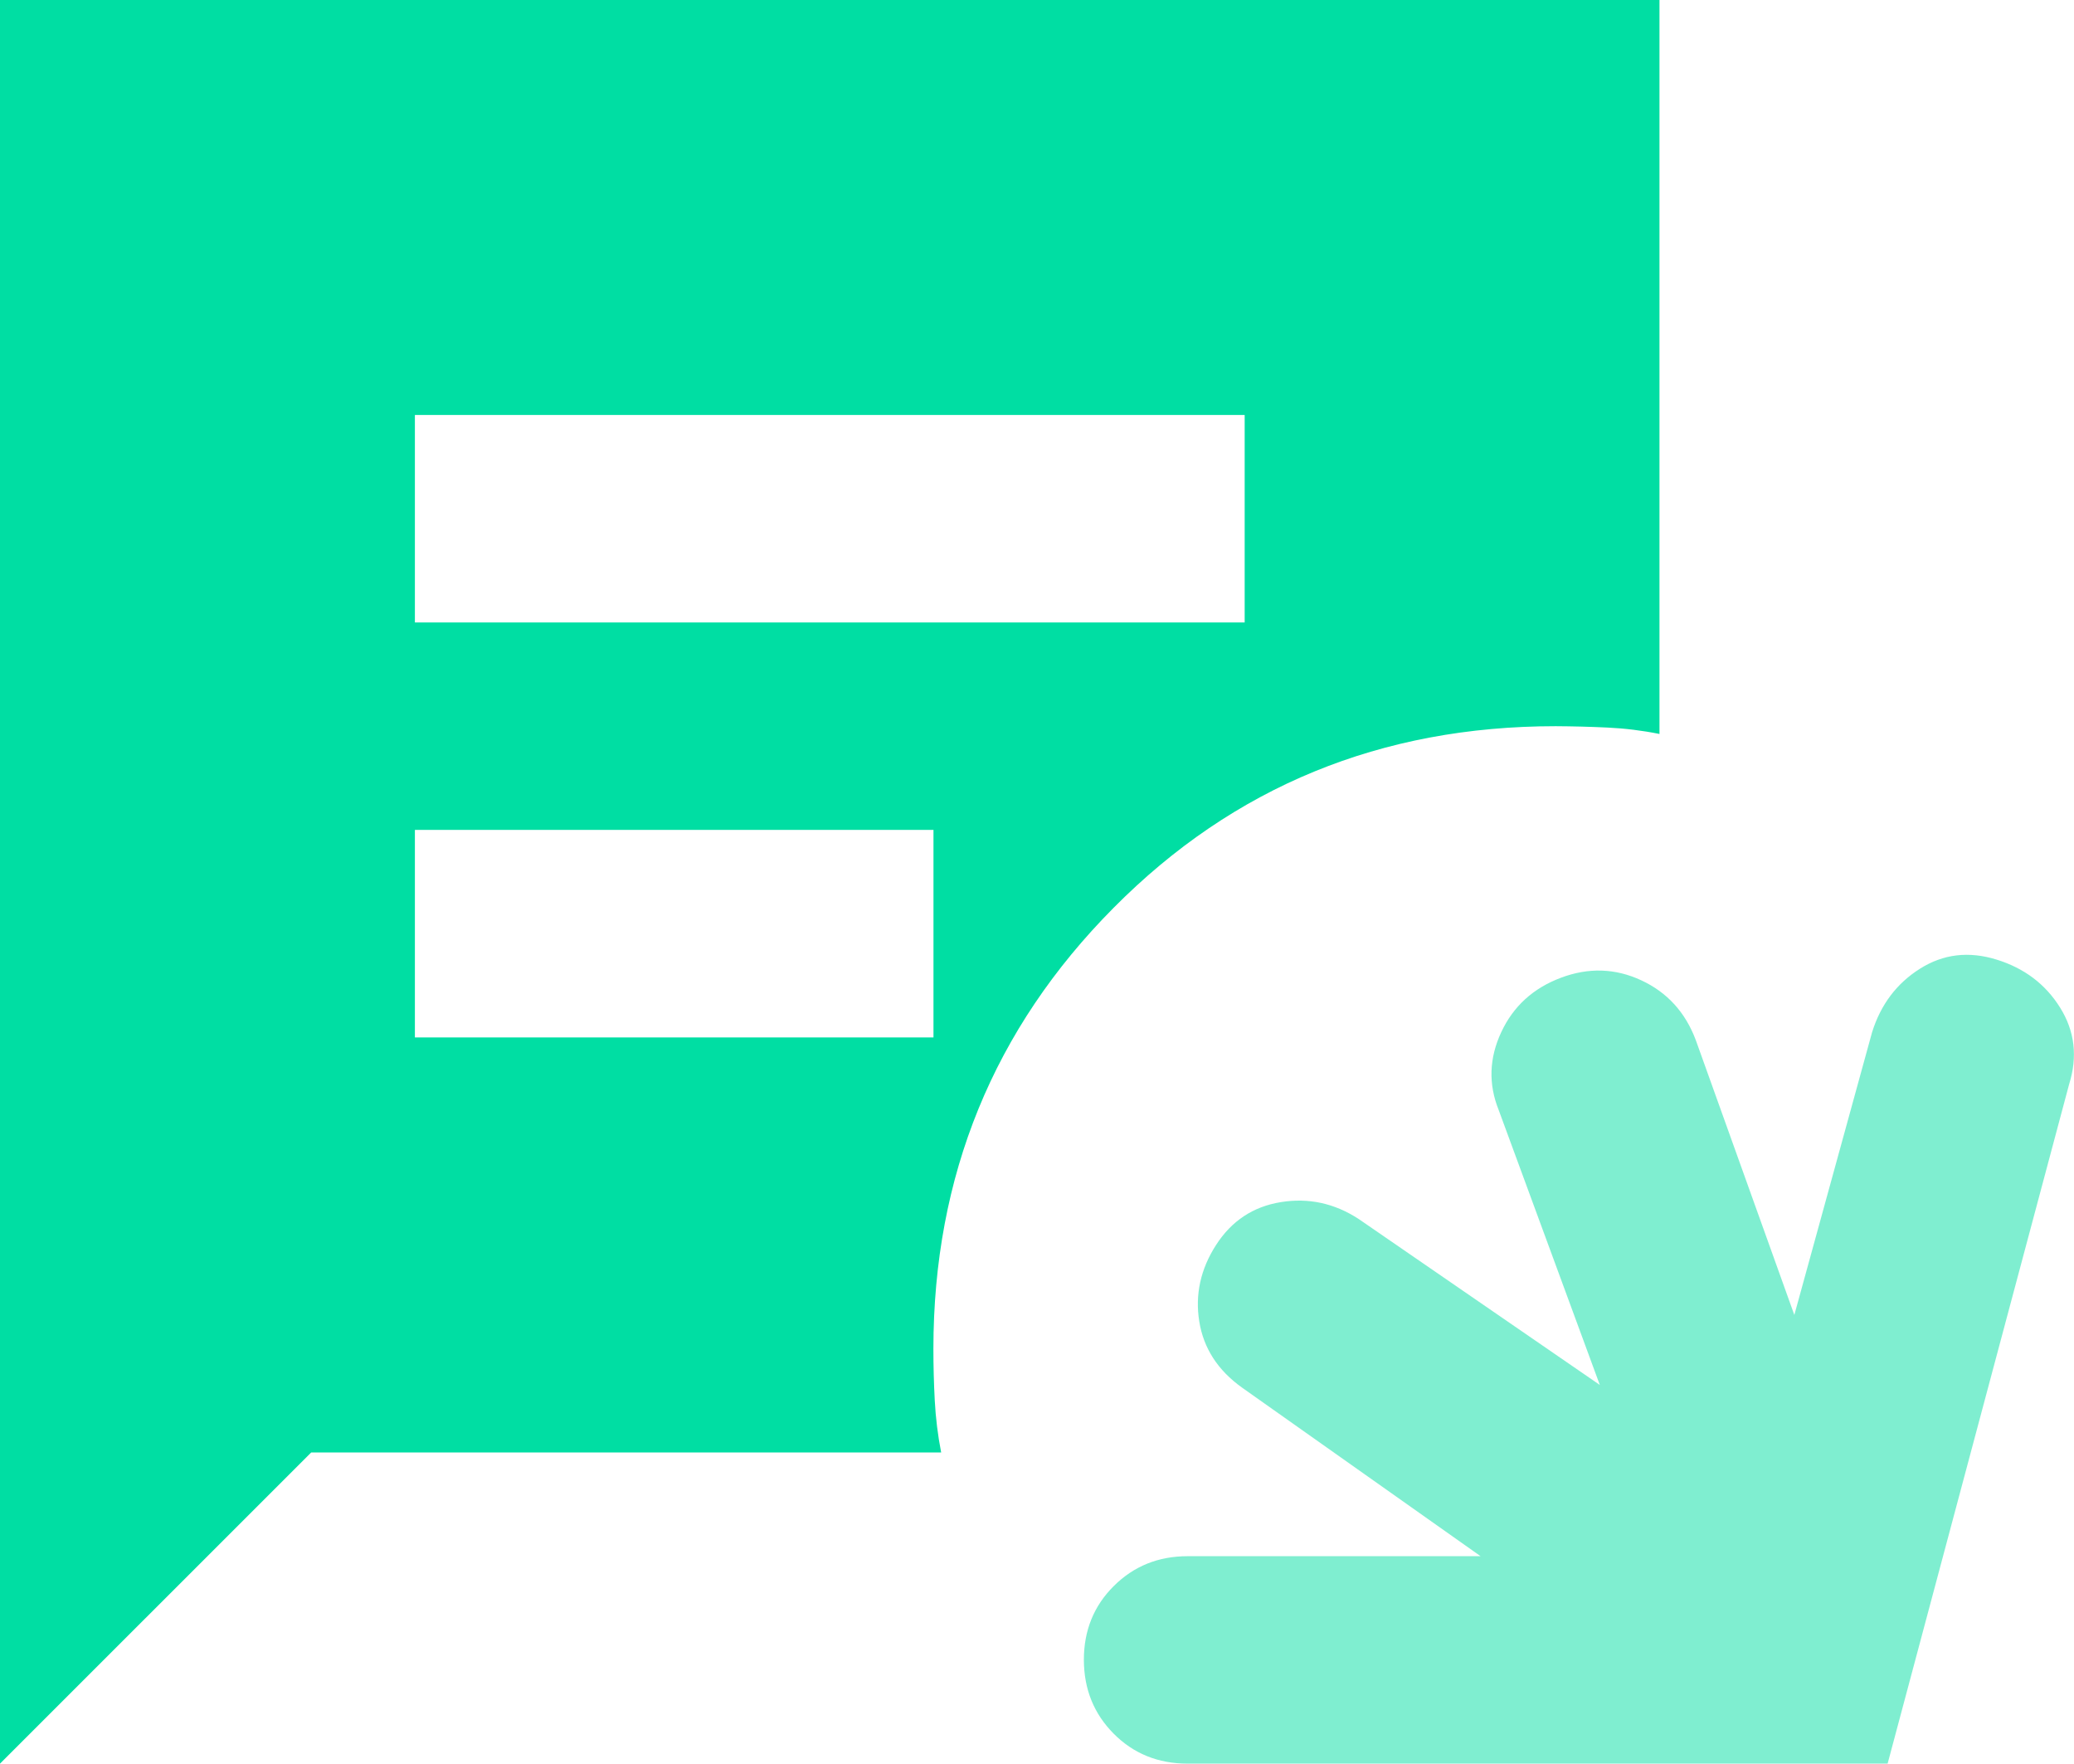
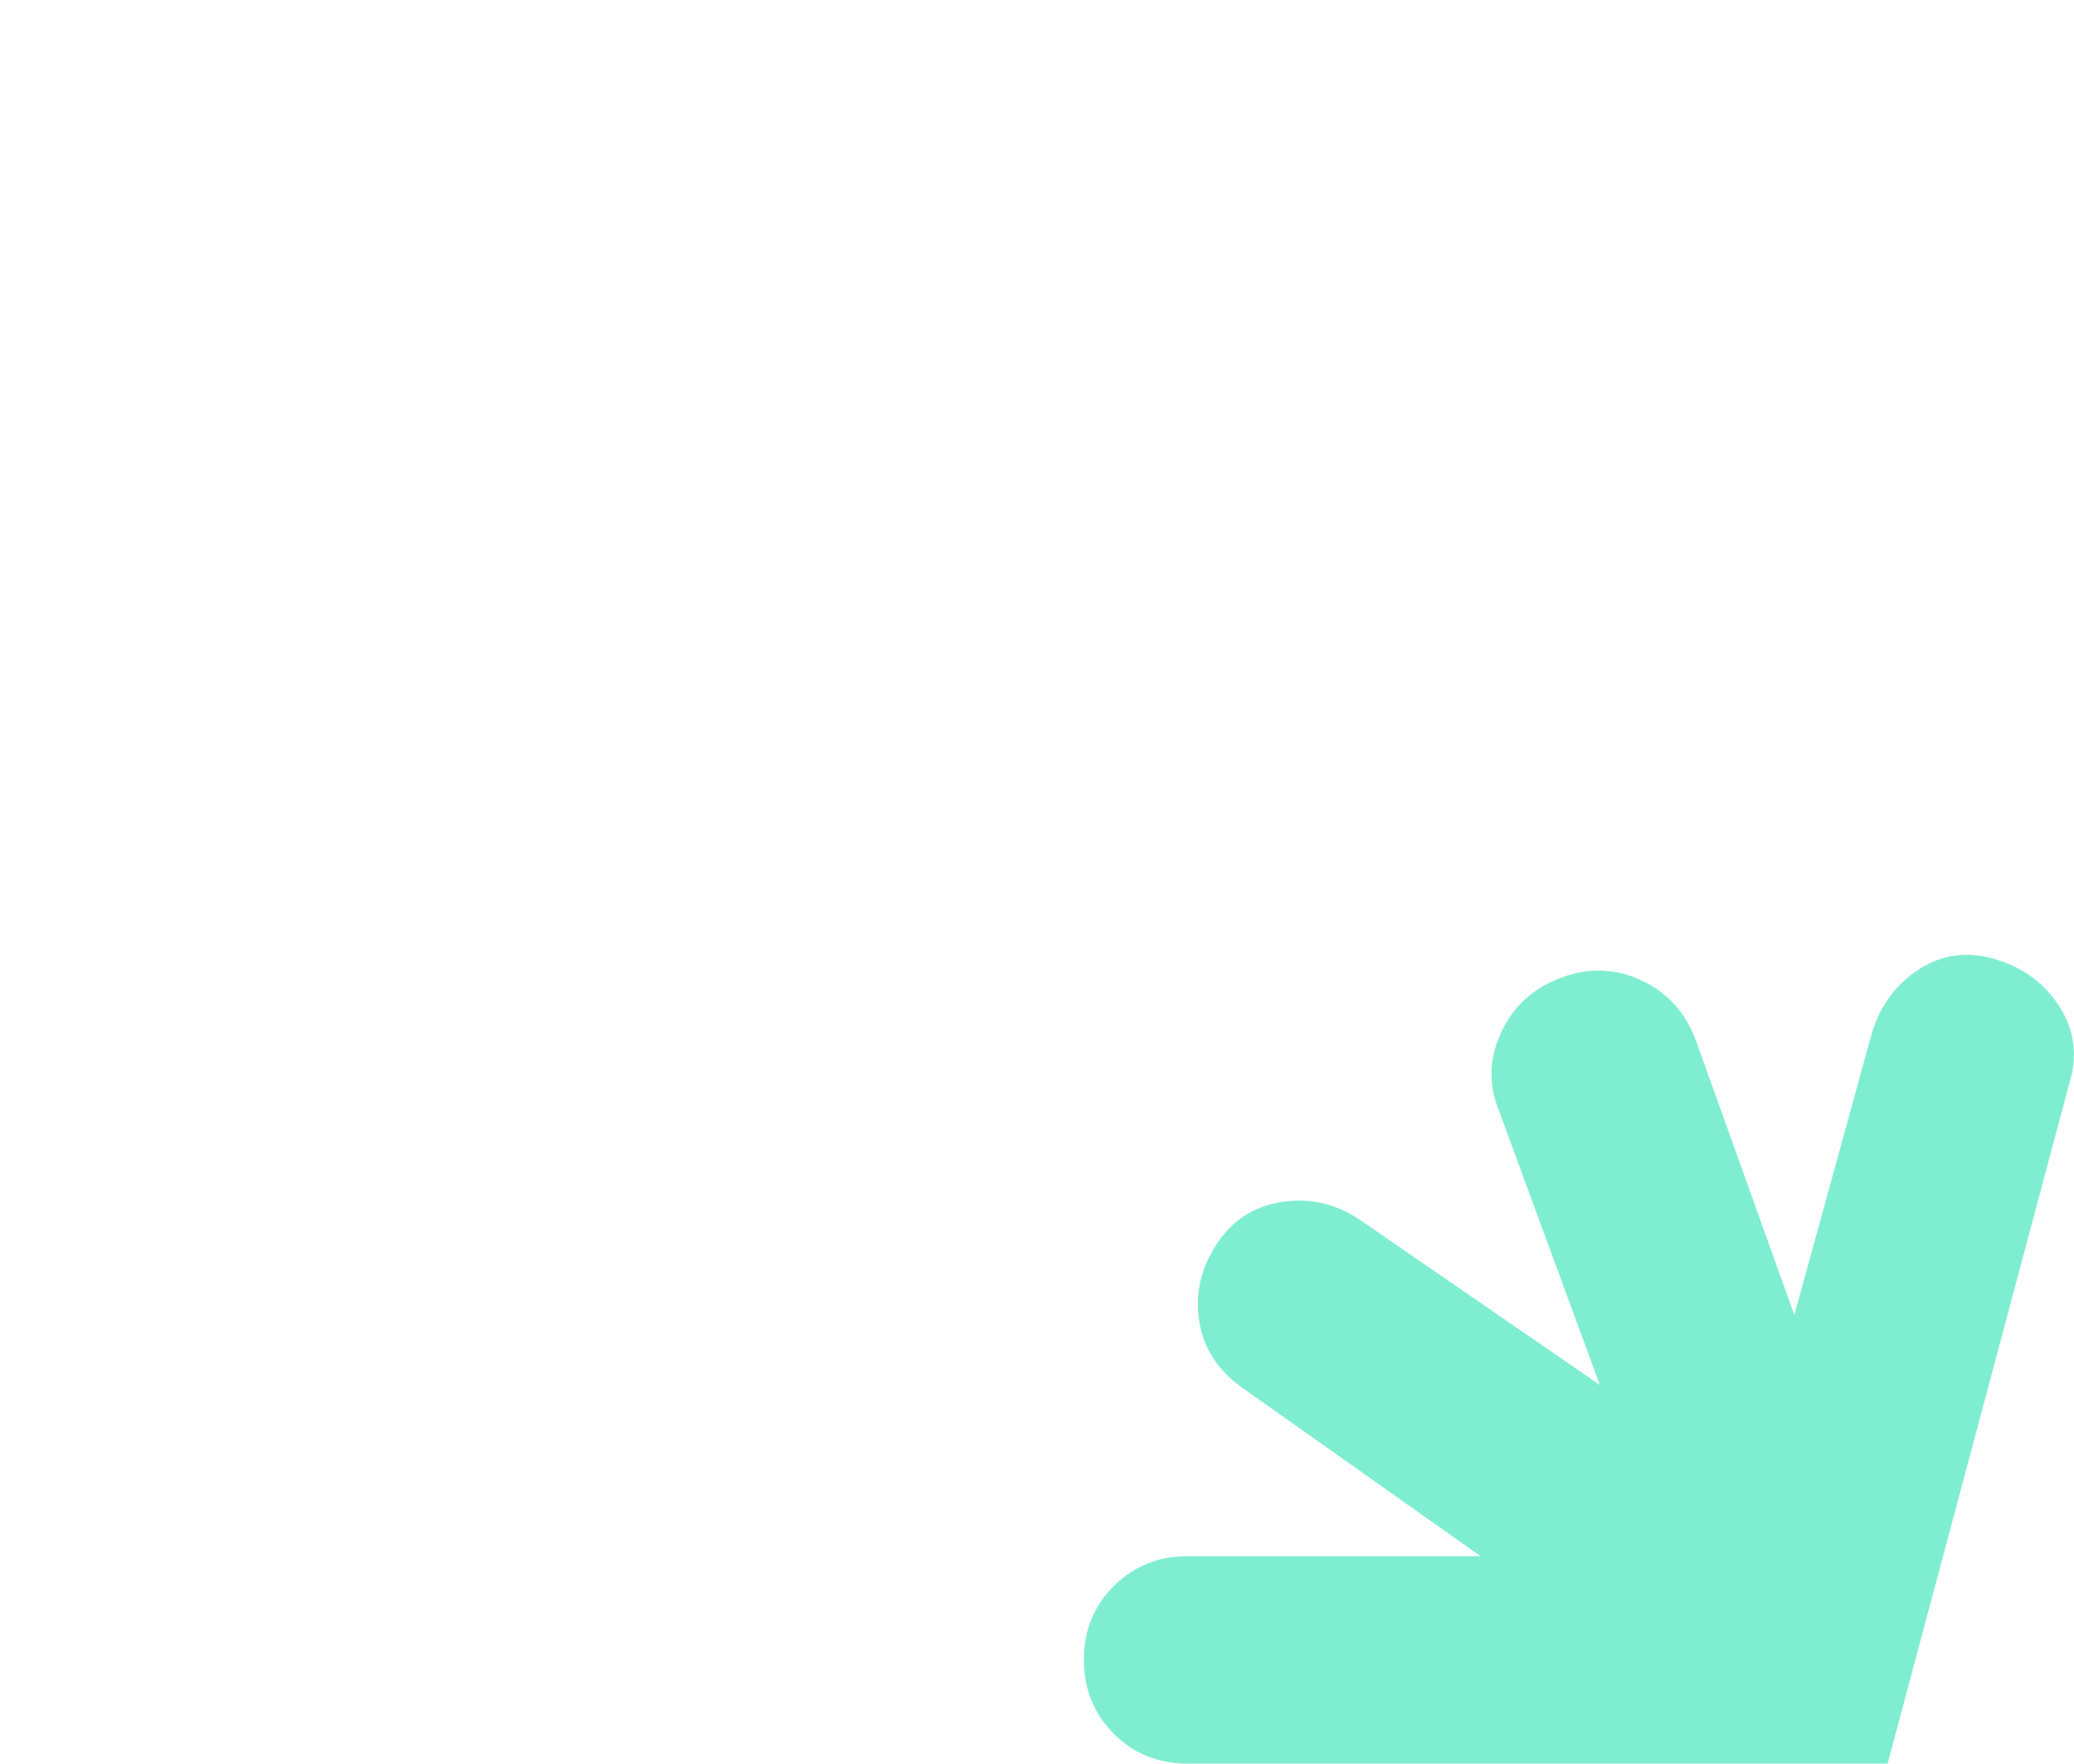
<svg xmlns="http://www.w3.org/2000/svg" id="Layer_1" width="227" height="193" version="1.1" viewBox="0 0 227 193">
  <defs>
    <style>
      .st0, .st1 {
        fill: #00dea3;
      }

      .st1 {
        isolation: isolate;
        opacity: .5;
      }
    </style>
  </defs>
  <g id="Layer_11" data-name="Layer_1">
-     <path class="st0" d="M45.41,68.12h90.82v-22.71H45.41v22.71ZM45.41,113.53h56.76v-22.71h-56.76v22.71ZM0,193V0h181.63v80.32c-1.89-.38-3.78-.61-5.68-.7-1.89-.09-3.78-.14-5.68-.15-19.11,0-35.24,6.62-48.38,19.87-13.15,13.24-19.72,29.33-19.73,48.25,0,1.89.05,3.79.15,5.68s.33,3.78.7,5.68H34.06L0,193Z" />
    <path class="st1" d="M129.98,193c-3.22,0-5.91-1.09-8.08-3.27-2.17-2.18-3.26-4.87-3.27-8.08,0-3.21,1.08-5.9,3.27-8.08,2.19-2.18,4.88-3.27,8.08-3.27h32.07l-26.11-18.45c-2.65-1.89-4.21-4.31-4.68-7.24-.47-2.94.14-5.73,1.84-8.37s4.06-4.2,7.1-4.69c3.04-.49,5.87.13,8.51,1.85l26.39,18.16-11.07-30.09c-1.14-2.84-1.04-5.68.28-8.51,1.32-2.84,3.5-4.82,6.53-5.96s5.96-1.04,8.8.28,4.82,3.5,5.96,6.53l10.79,30.09,8.51-30.94c.95-3.03,2.69-5.34,5.24-6.95s5.34-1.94,8.38-1c3.04.94,5.36,2.69,6.96,5.26s1.93,5.35.99,8.37l-19.87,74.36h-76.63.01Z" />
  </g>
</svg>